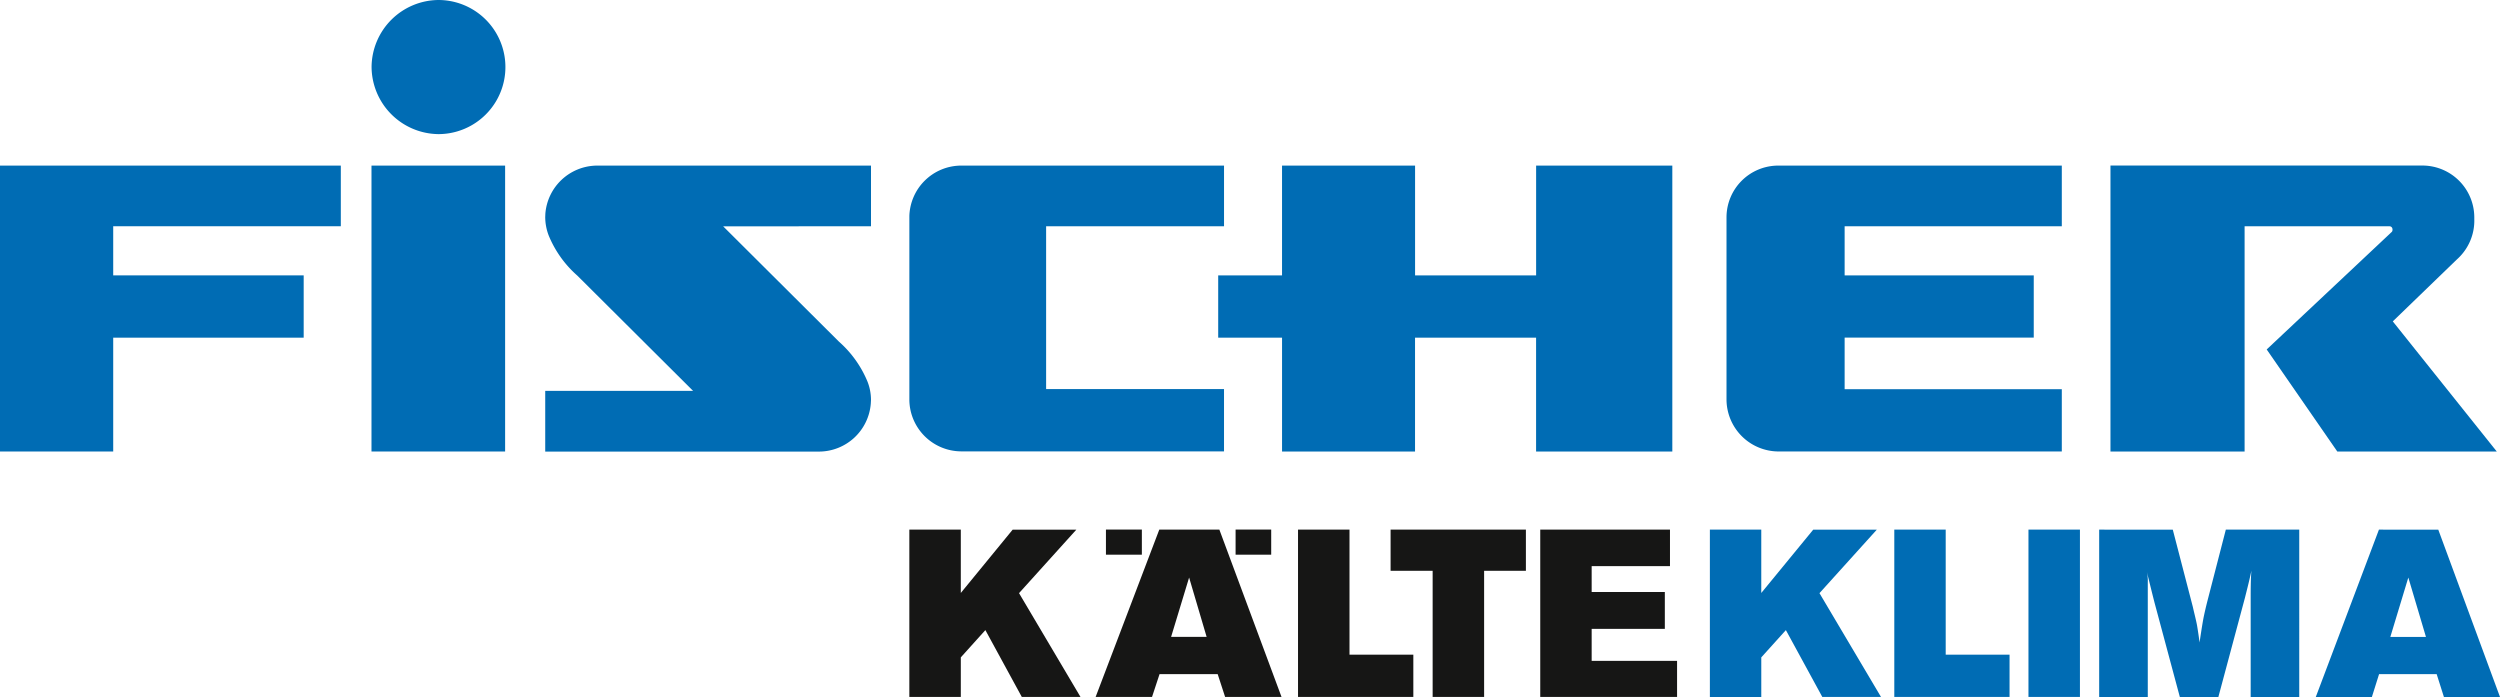
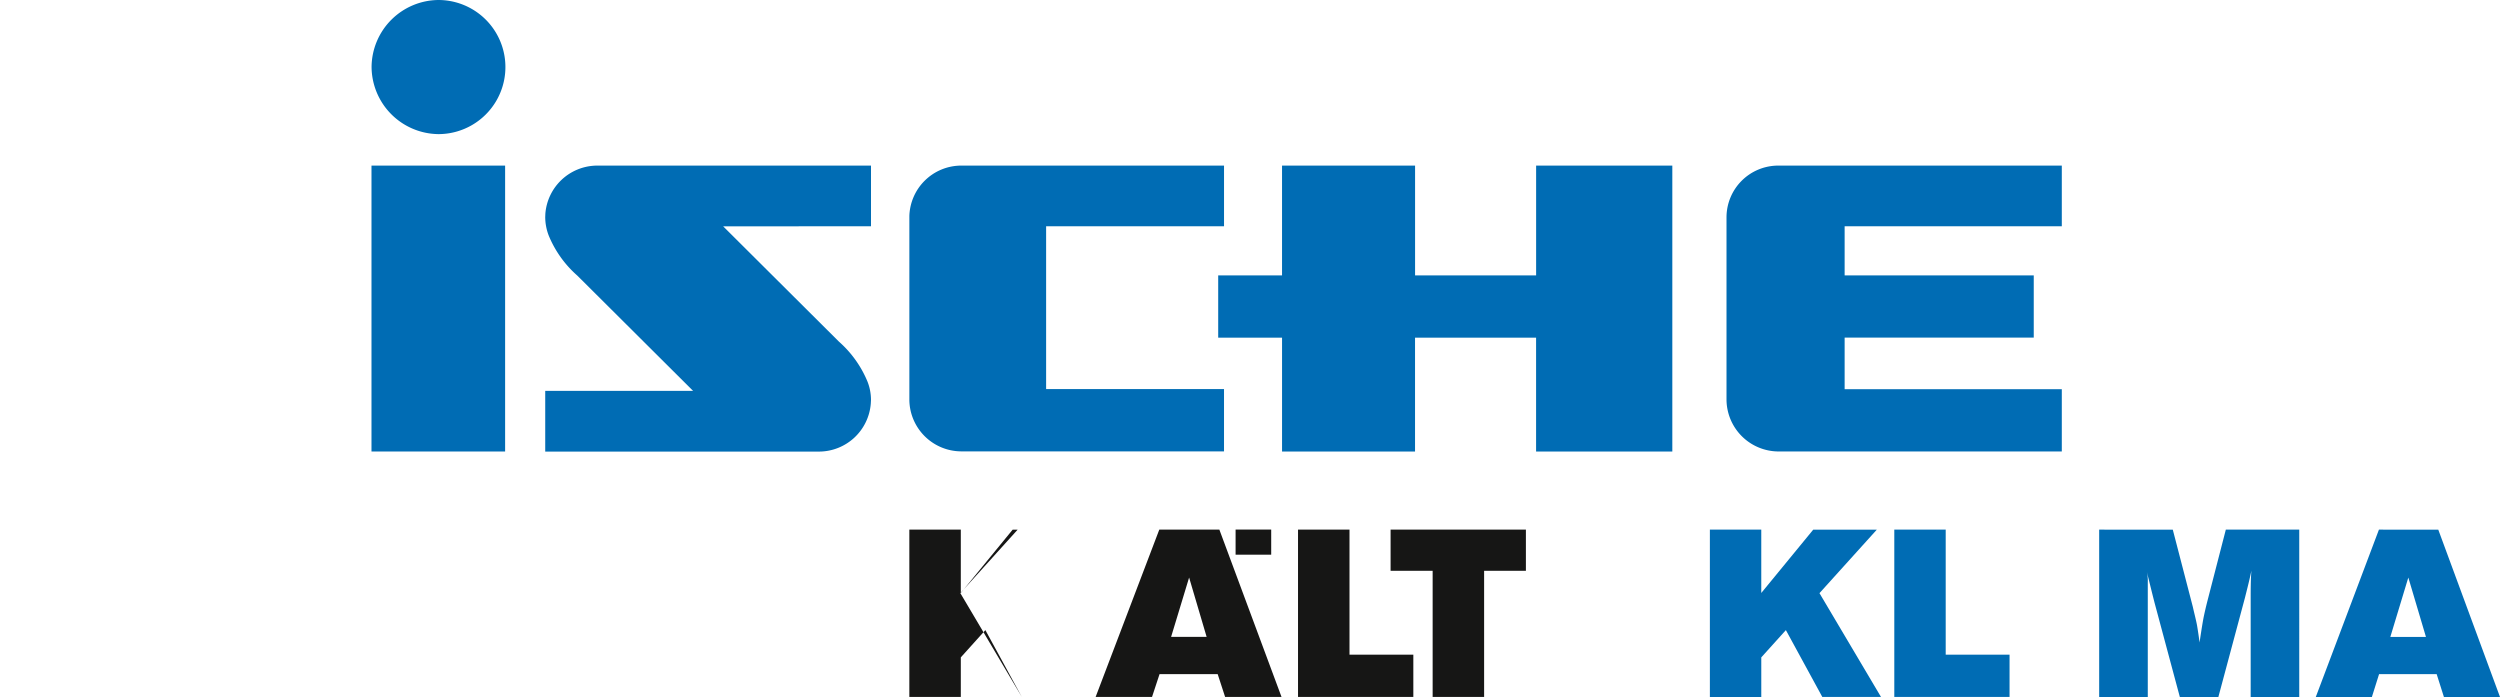
<svg xmlns="http://www.w3.org/2000/svg" width="212.724" height="59.303" viewBox="0 0 212.724 59.303">
  <g transform="translate(-923 -1638)">
    <g transform="translate(1068.493 1683.063)">
      <path d="M75.6,16.061,70.227,30.3H75l.612-1.944h4.9l.617,1.944H85.9l-5.25-14.234ZM78.1,20.138l1.5,5.051h-3.03Z" transform="translate(-18.67 -16.058)" fill="#006cb4" />
-       <rect width="4.38" height="14.237" transform="translate(27.108)" fill="#006cb4" />
      <path d="M51.853,16.061V30.3h4.374V26.931l2.093-2.32,3.1,5.688h4.994l-5.236-8.833,4.877-5.4h-5.41l-4.419,5.385V16.061Z" transform="translate(-51.853 -16.058)" fill="#006cb4" />
      <path d="M57.445,16.061V30.3h9.807V26.7H61.819V16.061Z" transform="translate(-41.753 -16.058)" fill="#006cb4" />
      <path d="M63.658,16.061V30.3h4.136V20.556a3.441,3.441,0,0,0-.081-.909c.216.87.432,1.759.654,2.624L70.521,30.3H73.8l2.264-8.449c.191-.769.393-1.532.544-2.3-.059.85-.059,1.678-.059,2.522V30.3h4.133V16.061H74.435l-1.577,6.111c-.126.505-.244,1-.342,1.5-.118.662-.216,1.327-.317,1.992-.059-.48-.135-.988-.216-1.47-.1-.522-.239-1.03-.354-1.554l-1.706-6.574Z" transform="translate(-30.533 -16.058)" fill="#006cb4" />
    </g>
    <g transform="translate(1000.375 1683.06)">
-       <path d="M46.708,16.061V30.3H58.35V27.231H51.083V24.507h6.226V21.37H51.083v-2.2h6.664V16.061Z" transform="translate(6.976 -16.056)" fill="#161615" />
-       <path d="M27.576,16.061V30.3h4.38V26.931l2.09-2.32,3.1,5.688h4.994l-5.23-8.833,4.874-5.4H36.367l-4.411,5.385V16.061Z" transform="translate(-27.576 -16.056)" fill="#161615" />
+       <path d="M27.576,16.061V30.3h4.38V26.931l2.09-2.32,3.1,5.688l-5.23-8.833,4.874-5.4H36.367l-4.411,5.385V16.061Z" transform="translate(-27.576 -16.056)" fill="#161615" />
      <path d="M39.363,16.061V30.3h9.812V26.7H43.743V16.061Z" transform="translate(-6.29 -16.056)" fill="#161615" />
      <path d="M42.17,16.061v3.507h3.578V30.3h4.38V19.568h3.555V16.061Z" transform="translate(-1.22 -16.056)" fill="#161615" />
      <path d="M38.643,16.06,33.225,30.3h4.8l.64-1.944H43.61l.634,1.944h4.8L43.753,16.06Zm2.537,4.08,1.49,5.048H39.648Z" transform="translate(-17.374 -16.057)" fill="#161615" />
-       <rect width="3.056" height="2.138" transform="translate(16.729)" fill="#161615" />
      <rect width="3.03" height="2.138" transform="translate(27.761)" fill="#161615" />
    </g>
    <g transform="translate(923 1638)">
      <path d="M16.95,0a5.706,5.706,0,1,1,0,11.412,5.754,5.754,0,0,1-5.682-5.73A5.744,5.744,0,0,1,16.95,0" transform="translate(20.349)" fill="#006cb4" />
-       <path d="M88.022,18.277,93.483,13A4.412,4.412,0,0,0,94.958,9.57V9.4a4.418,4.418,0,0,0-4.436-4.383H64V29.349H75.413V10.185H87.728c.323,0,.323.41.185.5l-10.62,9.981L83.3,29.349H96.869Z" transform="translate(115.579 9.069)" fill="#006cb4" />
      <path d="M80.887,10.182V5.022l-24.207,0A4.406,4.406,0,0,0,52.357,9.4V24.93a4.44,4.44,0,0,0,4.383,4.416H80.887v-5.3H62.408V19.66H78.5V14.366H62.408V10.182Z" transform="translate(94.551 9.069)" fill="#006cb4" />
      <path d="M54.353,10.182V5.022H31.922v0a4.426,4.426,0,0,0-4.344,4.287h0v15.7h0a4.434,4.434,0,0,0,4.374,4.329h22.4v-5.3H39.215V10.182Z" transform="translate(49.799 9.069)" fill="#006cb4" />
      <path d="M44.253,24.966a4.265,4.265,0,0,0-.3-1.571A9.248,9.248,0,0,0,41.526,20L31.675,10.19l12.579-.006V5.022H20.911A4.441,4.441,0,0,0,16.545,9.11l-.011.3a4.393,4.393,0,0,0,.3,1.571,9.181,9.181,0,0,0,2.43,3.4l9.852,9.809H16.534v5.166H39.871a4.432,4.432,0,0,0,4.366-4.085Z" transform="translate(29.859 9.069)" fill="#006cb4" />
-       <path d="M0,5.022V29.349H9.633V19.663H25.84v-5.3H9.633V10.182H29V5.022Z" transform="translate(0 9.069)" fill="#006cb4" />
      <path d="M53.694,5.022v9.344h10.3V5.022H75.583V29.349H63.991V19.663h-10.3v9.686H42.375V19.663H36.942v-5.3h5.432V5.022Z" transform="translate(66.714 9.069)" fill="#006cb4" />
      <rect width="11.37" height="24.327" transform="translate(31.61 14.091)" fill="#006cb4" />
    </g>
  </g>
</svg>